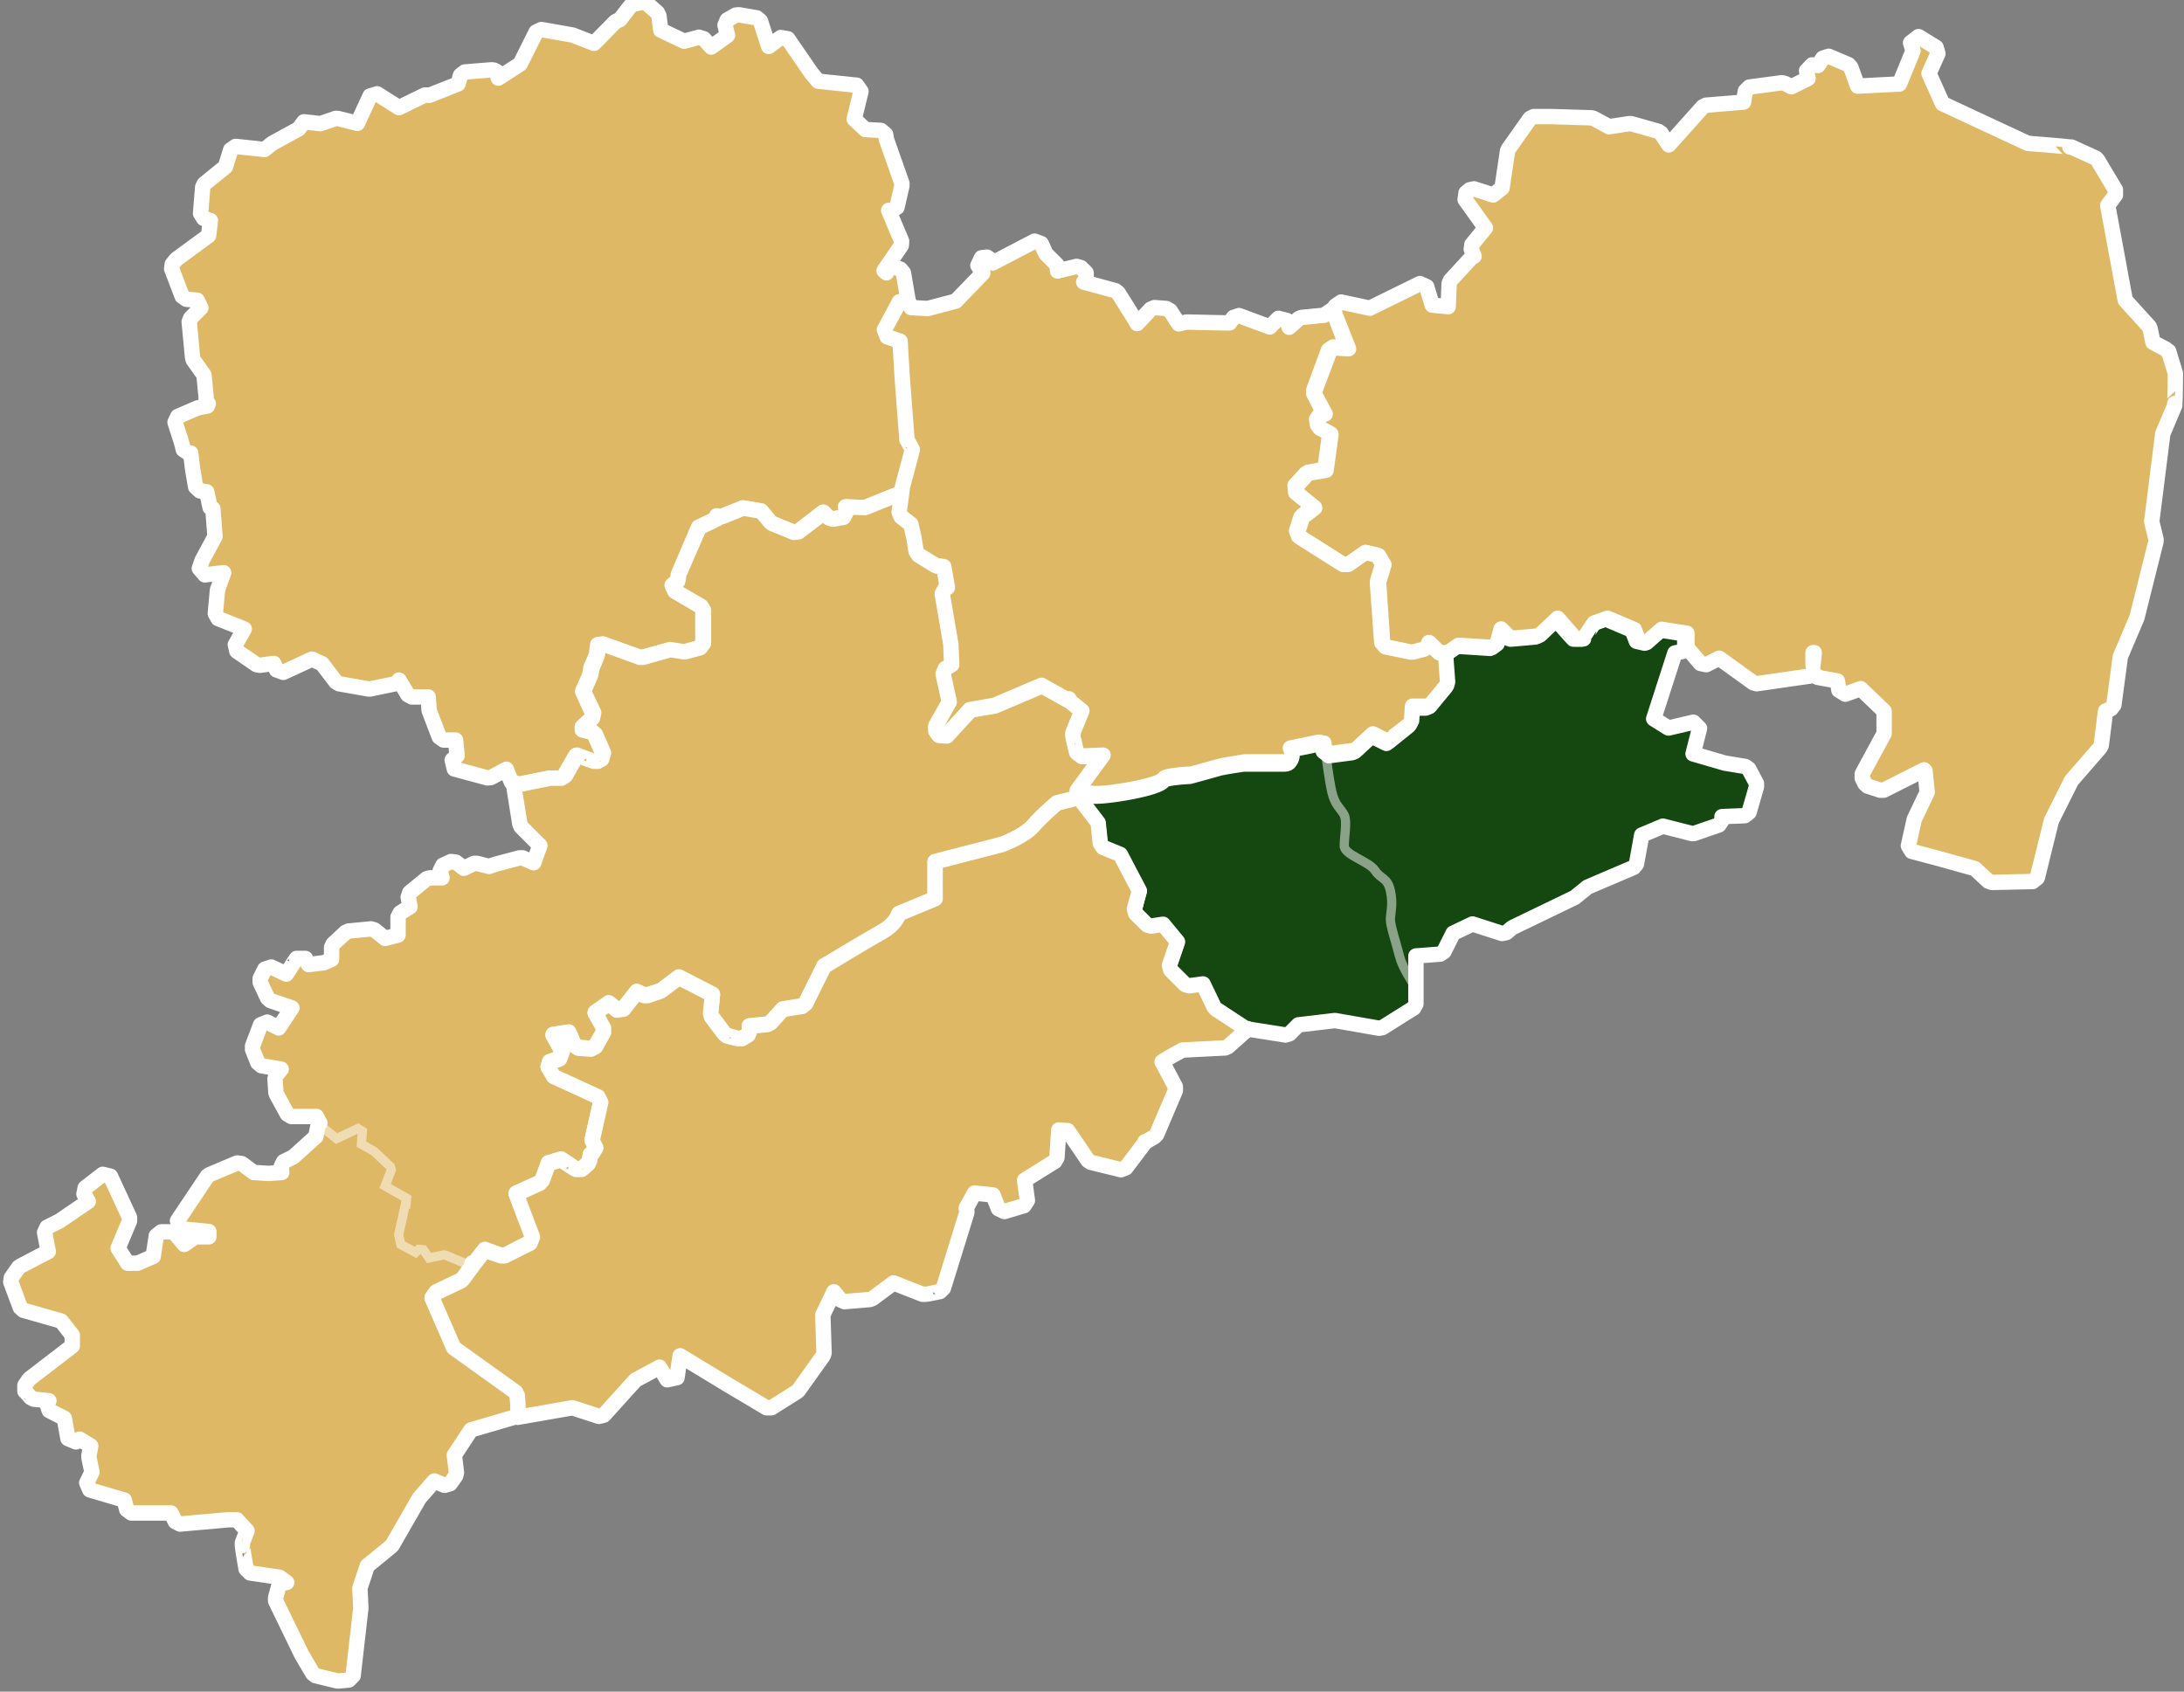
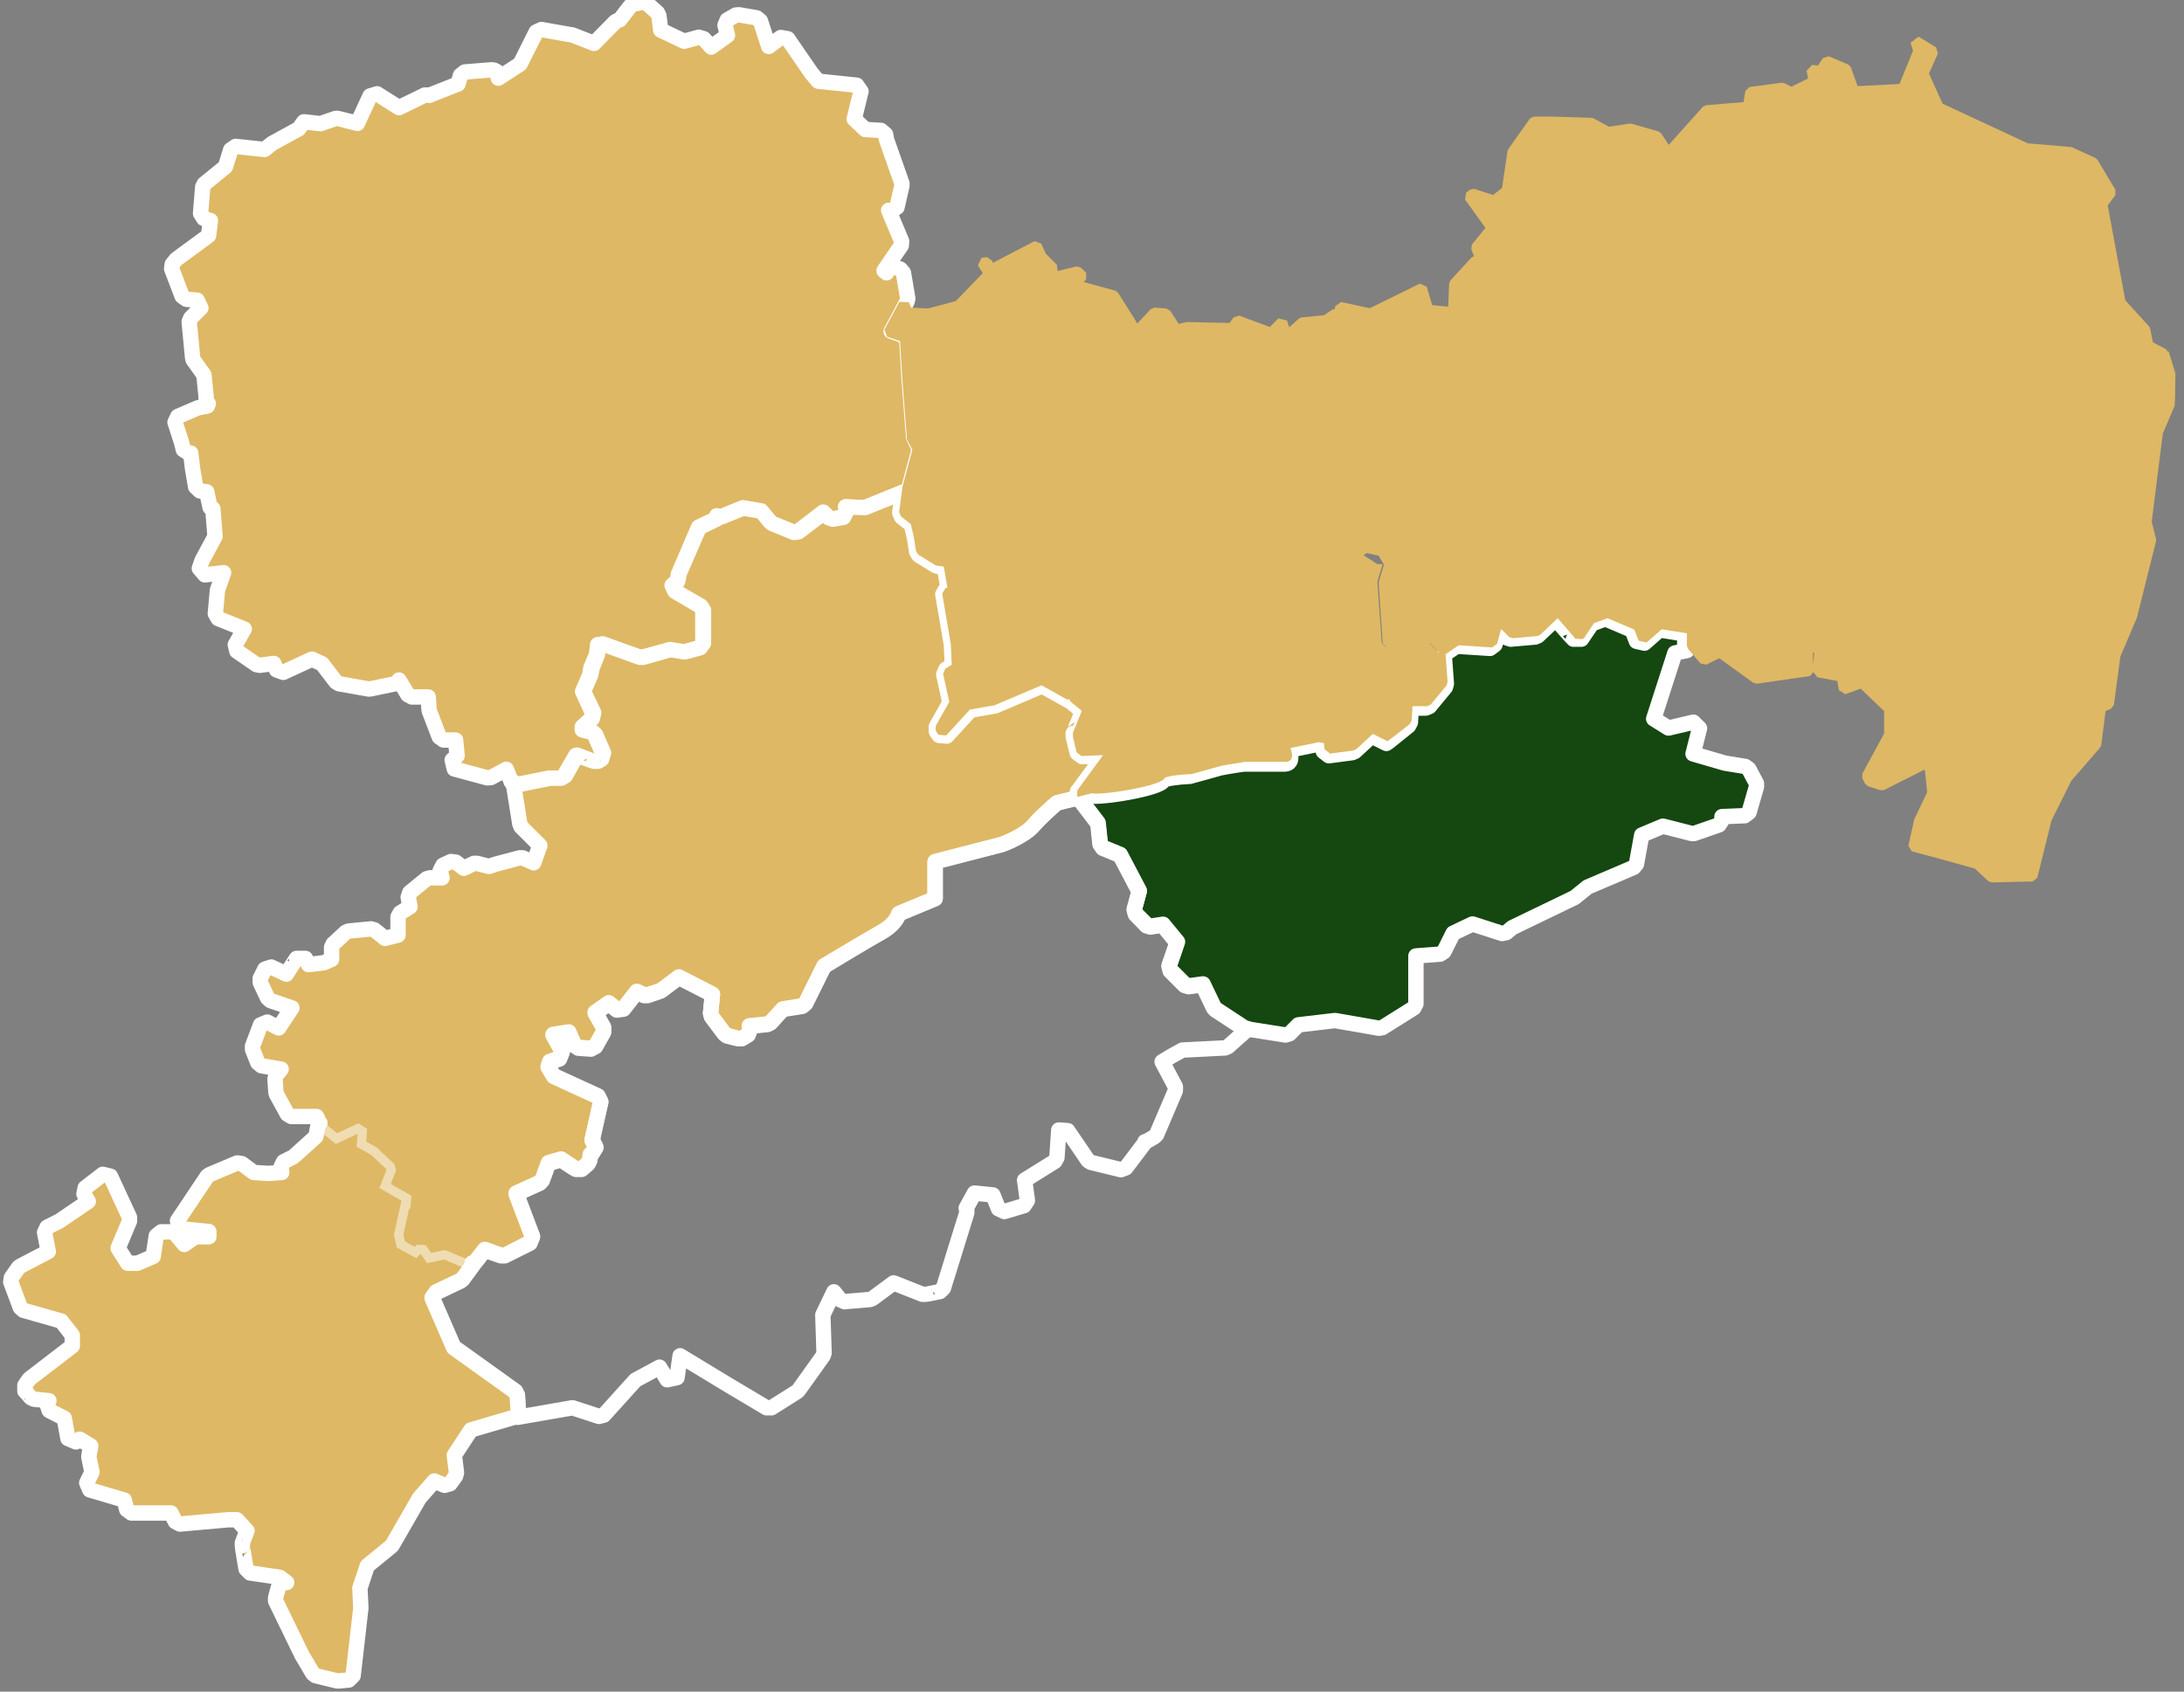
<svg xmlns="http://www.w3.org/2000/svg" id="Ebene_1" version="1.1" viewBox="0 0 710 550">
  <rect x="0" y="0" width="710" height="550" fill="#808080" stroke="none" />
  <defs>
    <style>
      .st0 {
        clip-path: url(#clippath-4);
      }

      .st1, .st2, .st3, .st4 {
        fill: none;
      }

      .st5 {
        fill: #deb864;
      }

      .st2, .st3 {
        stroke-width: 3px;
      }

      .st2, .st3, .st4 {
        stroke: #fff;
      }

      .st2, .st4 {
        stroke-linecap: round;
        stroke-linejoin: round;
      }

      .st6 {
        clip-path: url(#clippath-1);
      }

      .st7 {
        clip-path: url(#clippath-5);
      }

      .st8 {
        clip-path: url(#clippath-3);
      }

      .st3 {
        stroke-miterlimit: 10;
      }

      .st4 {
        stroke-width: 5px;
      }

      .st9 {
        clip-path: url(#clippath-2);
      }

      .st10 {
        clip-path: url(#clippath);
      }

      .st11 {
        opacity: .5;
      }

      .st12 {
        fill: #154711;
      }
    </style>
    <clipPath id="clippath">
      <rect class="st1" width="710" height="550" />
    </clipPath>
    <clipPath id="clippath-1">
      <rect class="st1" width="710" height="550" />
    </clipPath>
    <clipPath id="clippath-2">
      <rect class="st1" width="710" height="550" />
    </clipPath>
    <clipPath id="clippath-3">
      <rect class="st1" width="710" height="550" />
    </clipPath>
    <clipPath id="clippath-4">
      <rect class="st1" x="103.2" y="364.1" width="51.6" height="49.9" />
    </clipPath>
    <clipPath id="clippath-5">
      <rect class="st1" x="428.3" y="241.3" width="34.6" height="82.5" />
    </clipPath>
  </defs>
  <g class="st10">
    <g class="st6">
      <path class="st12" d="M350.5,259.4l6.4,8.4.7,6.7.9,1.3,5.6,2.3,6.2,11.8-1.6,5.9.4,1.5,3.6,3.7,1.3.4,3.9-.6,4.7,5.7-2.6,7.6.4,1.6,4.7,4.7,1.3.4,4.5-.6,3.6,7.5.5.6,9.3,6.1.8.3h1.4s11.4,1.8,11.4,1.8l1.3-.4,2.9-2.9,11.9-1.4,14.3,2.5,1.1-.2,10.2-6.4.7-1.3v-15.6l7.9-.6,1.2-.8,3-6,6.3-3,9.6,3.1,1.4-.3,1.9-1.6,20.3-9.8,4.2-3.4,15-6.4.9-1.1,1.7-9.4,6.9-2.9,9.4,2.4h.7s8.1-2.8,8.1-2.8l1-1.5v-1.2l7.4-.3,1.4-1.1,2.4-8.3v-1.1c0,0-2.5-4.7-2.5-4.7l-1.1-.8-6.7-1.1-10.3-3,2.1-8.3-2-2-8.1,1.9-4.8-3,6.9-21.4,3.9-.8-.3-.3-.4-1v-4.1l-8.2-1.3-4.9,4.3-2.6-.6-1.4-3.6-8.7-3.7-4.4,1.6-3.4,5h-2.6c0,.1-5.8-6.5-5.8-6.5l-5.7,5.4-.9.4-8,.7-1.2-.4-2.6-2.6-1.3,4.8-1.6,1.2-10.9-.7-4.1,2.8h.1c0,0,.7,9.4.7,9.4l-.3,1.1-5.2,6.3-1.2.5h-4.7l-.3,4.7-.6,1.1-6.6,5.3h0c0-.1-.6.4-.6.4l-4.8-2.4-5.4,5-.9.4-7.6,1-1.8-1.4-.2-2-1.7-.3-9.2,1.9c.4,1.2.8,2.8.2,3.7-.3.5-.9.8-1.6.8h-13.4c-3.6.5-7.6,1.2-8.1,1.4-.9.3-9.1,2.5-9.4,2.6h-.2c-3.9.2-7.6.7-8.4,1.3-.5,2.6-20.9,5.9-23.7,5l-4.5,1.1ZM350.3,257.3h0v1.8s0,0,0,0v-1.8Z" />
      <path class="st4" d="M350.5,259.4l6.4,8.4.7,6.7.9,1.3,5.6,2.3,6.2,11.8-1.6,5.9.4,1.5,3.6,3.7,1.3.4,3.9-.6,4.7,5.7-2.6,7.6.4,1.6,4.7,4.7,1.3.4,4.5-.6,3.6,7.5.5.6,9.3,6.1.8.3h1.4s11.4,1.8,11.4,1.8l1.3-.4,2.9-2.9,11.9-1.4,14.3,2.5,1.1-.2,10.2-6.4.7-1.3v-15.6l7.9-.6,1.2-.8,3-6,6.3-3,9.6,3.1,1.4-.3,1.9-1.6,20.3-9.8,4.2-3.4,15-6.4.9-1.1,1.7-9.4,6.9-2.9,9.4,2.4h.7s8.1-2.8,8.1-2.8l1-1.5v-1.2l7.4-.3,1.4-1.1,2.4-8.3v-1.1c0,0-2.5-4.7-2.5-4.7l-1.1-.8-6.7-1.1-10.3-3,2.1-8.3-2-2-8.1,1.9-4.8-3,6.9-21.4,3.9-.8-.3-.3-.4-1v-4.1l-8.2-1.3-4.9,4.3-2.6-.6-1.4-3.6-8.7-3.7-4.4,1.6-3.4,5h-2.6c0,.1-5.8-6.5-5.8-6.5l-5.7,5.4-.9.4-8,.7-1.2-.4-2.6-2.6-1.3,4.8-1.6,1.2-10.9-.7-4.1,2.8h.1c0,0,.7,9.4.7,9.4l-.3,1.1-5.2,6.3-1.2.5h-4.7l-.3,4.7-.6,1.1-6.6,5.3h0c0-.1-.6.4-.6.4l-4.8-2.4-5.4,5-.9.4-7.6,1-1.8-1.4-.2-2-1.7-.3-9.2,1.9c.4,1.2.8,2.8.2,3.7-.3.5-.9.8-1.6.8h-13.4c-3.6.5-7.6,1.2-8.1,1.4-.9.3-9.1,2.5-9.4,2.6h-.2c-3.9.2-7.6.7-8.4,1.3-.5,2.6-20.9,5.9-23.7,5l-4.5,1.1ZM350.3,257.3h0v1.8s0,0,0,0v-1.8Z" />
    </g>
    <polygon class="st5" points="205.8 1.4 204.9 2 201.5 6.4 200.3 6.9 199.9 7.2 193.1 14.1 186.2 11.4 176 9.6 174.3 10.4 169.1 20.8 162 25.4 161.4 23.2 160.6 22.8 159.8 22.7 151.1 23.4 149.7 24.5 148.9 27.3 139.5 31 139.4 30.9 138.1 30.9 129.7 35 122.6 30.5 120.3 31.2 116.2 40.1 109.8 38.5 109.1 38.5 104.2 40.2 98.8 39.6 97.1 41.9 97.1 41.9 88.5 46.6 86 48.6 76.6 47.6 75 48.7 73.4 54.2 66.4 59.8 65.9 60.8 65.2 69.4 66.2 71 68.4 71.7 67.8 76.6 57.3 84.3 56 85.9 55.8 87.4 59.2 96.3 60.6 97.3 64.1 97.6 65.3 100.1 62 103.4 61.5 104.6 62.6 116.2 62.8 117 66.3 121.9 67 128.9 67 130.8 67.7 131.2 67.4 132 64.3 132.6 57.8 135.4 56.9 137.3 59 143.8 59.6 146.2 61.4 147.4 62 147.3 62.6 152.4 63.6 158.3 65 159.6 67.2 159.9 68.3 165 69.2 165.4 69.9 174.4 65.7 182.2 64.8 184.8 66.6 186.9 72.7 186.2 70.7 191.8 70 199.5 70.9 201.1 79.4 204.5 76.5 209.6 77 211.7 83.4 216.1 84.5 216.3 89 215.7 89.9 217.8 92.1 218.6 101.4 214.3 104.7 215.8 109.2 221.7 110.2 222.3 119.8 224 120.3 224 128.5 222.3 129.5 221.5 129.7 221.1 132.6 225.9 133.9 226.6 139.2 226.6 139.5 231 142.8 239.6 144.2 240.6 148.1 240.6 148.6 245.7 147 247.1 147.7 250 158.4 252.9 159.6 252.8 164.6 250.1 166.2 254.2 168 255.1 178.4 253 182.1 253 183.4 252.2 187.2 245.6 192.7 247.7 194.1 247.6 195.3 246.9 195.9 244.9 193.3 238.9 192.3 238.1 189.3 237.3 189.3 236.3 192.3 233.6 192.6 231.8 189.4 224.8 191.7 219.5 192.2 217.1 193.9 212.9 194.3 209.7 195.8 209.4 207.7 213.6 208.8 213.7 217.6 211.3 222 212 222.6 211.9 227.3 210.6 228.5 209.1 228.5 198.4 227.7 197.1 219.4 192.2 218.5 190.3 220.1 188.9 220.6 187.2 220.5 186.8 227.1 171.4 233 168.6 233 167.7 233.5 167.9 234.6 167.9 241.5 165.1 247.4 166.1 250.3 169.6 250.8 170.1 257.9 173 259.4 172.8 267.6 166.5 269.4 168.3 270.7 168.7 274.1 168.1 275.3 165.9 274.9 164.8 280.8 165.1 281.3 165 294.6 159.6 295.5 158.6 298.7 146.5 298.6 145.5 297 142.1 295.5 122.6 294.8 110.5 293.7 109.1 289.7 107.7 294.9 98 295.1 97 293.7 88.7 292.7 87.5 290.3 86.7 288.2 88 288.2 88.7 287.4 88 293 79.8 293.1 78.4 288.9 68.4 289.7 68.6 291.6 67.4 293.2 60.4 293.2 59.6 288.2 45.4 287.9 43.7 286.4 42.4 281.3 42.1 277.7 38.7 279.9 29.7 278.5 27.7 266 26.4 263.8 23.8 256.1 12.6 253.8 12.2 249.9 15.1 247.2 6.8 246 5.8 240.2 4.8 239.2 4.9 236.4 6.5 235.7 8.2 236.5 11.5 231.2 15.3 228.8 12.6 227.2 12.1 222.4 13.4 214.8 9.8 214.2 5.1 213.7 4.1 210.3 1.1 209 .7 205.8 1.4" />
    <g class="st9">
      <polygon class="st4" points="298.6 145.5 297 142.1 295.5 122.6 294.8 110.5 293.7 109.1 289.7 107.7 294.9 98 295.1 97 293.7 88.7 292.7 87.5 290.3 86.7 288.2 88 288.2 88.7 287.4 88 293 79.8 293.1 78.4 288.9 68.4 289.7 68.6 291.6 67.4 293.2 60.4 293.2 59.6 288.2 45.4 287.9 43.7 286.4 42.4 281.3 42.1 277.7 38.7 279.9 29.7 278.5 27.7 266 26.4 263.8 23.8 256.1 12.6 253.8 12.2 249.9 15.1 247.2 6.8 246 5.8 240.2 4.8 239.2 4.9 236.4 6.5 235.7 8.2 236.5 11.5 231.2 15.3 228.8 12.6 227.2 12.1 222.4 13.4 214.8 9.8 214.2 5.1 213.7 4.1 210.3 1.1 209 .7 205.8 1.4 204.9 2 201.5 6.4 200.3 6.9 199.9 7.2 193.1 14.1 186.2 11.4 176 9.6 174.3 10.4 169.1 20.8 162 25.4 161.4 23.2 160.6 22.8 159.8 22.7 151.1 23.4 149.7 24.5 148.9 27.3 139.5 31 139.4 30.9 138.1 30.9 129.7 35 122.6 30.5 120.3 31.2 116.2 40.1 109.8 38.5 109.1 38.5 104.2 40.2 98.8 39.6 97.1 41.9 97.1 41.9 88.5 46.6 86 48.6 76.6 47.6 75 48.7 73.3 54.2 66.4 59.8 65.9 60.8 65.2 69.4 66.2 71 68.4 71.7 67.8 76.6 57.3 84.3 56 85.9 55.8 87.4 59.2 96.3 60.6 97.3 64.1 97.6 65.3 100.1 62 103.4 61.5 104.6 62.6 116.2 62.8 117 66.3 121.9 67 128.9 67 130.8 67.7 131.2 67.4 132 64.3 132.6 57.8 135.4 56.9 137.3 59 143.8 59.6 146.2 61.4 147.4 62 147.3 62.6 152.4 63.6 158.3 65 159.6 67.2 159.9 68.3 165 69.2 165.4 69.9 174.4 65.7 182.2 64.8 184.8 66.6 186.9 72.7 186.2 70.7 191.8 70 199.5 70.9 201.1 79.4 204.5 76.5 209.6 77 211.7 83.4 216.1 84.5 216.3 89 215.7 89.9 217.8 92.1 218.6 101.4 214.3 104.7 215.8 109.2 221.7 110.2 222.3 119.8 224 120.3 224 128.5 222.3 129.5 221.5 129.7 221.1 132.6 225.9 133.9 226.6 139.2 226.6 139.5 231 142.8 239.6 144.2 240.6 148.1 240.6 148.6 245.7 147 247.1 147.7 250 158.4 252.9 159.6 252.8 164.6 250.1 166.2 254.2 168 255.1 178.4 253 182.1 253 183.4 252.2 187.2 245.6 192.7 247.7 194.1 247.6 195.3 246.9 195.9 244.9 193.3 238.9 192.3 238.1 189.3 237.3 189.3 236.3 192.3 233.6 192.6 231.8 189.4 224.8 191.7 219.5 192.1 217.1 193.9 212.9 194.3 209.6 195.8 209.4 207.7 213.6 208.8 213.7 217.6 211.3 222 212 222.6 211.9 227.3 210.6 228.5 209.1 228.5 198.4 227.7 197.1 219.4 192.2 218.5 190.3 220.1 188.9 220.6 187.2 220.5 186.8 227.1 171.4 233 168.6 233 167.7 233.5 167.9 234.6 167.9 241.5 165.1 247.4 166.1 250.3 169.6 250.8 170.1 257.9 173 259.4 172.8 267.6 166.5 269.4 168.3 270.7 168.7 274.1 168.1 275.3 165.9 274.9 164.8 280.8 165.1 281.3 165 294.6 159.6 295.5 158.6 298.7 146.5 298.6 145.5" />
    </g>
    <path class="st5" d="M589.4,216.1v-3.9s.4,0,.4,0l-.4,4ZM704.8,114.4l-.7-.9-4.2-2.2-.9-4.4-.3-.7-7.8-8.6-5.7-30.8,2.5-3.4v-1.7c0,0-5.8-9.7-5.8-9.7l-.6-.6-7.9-3.6h-.5c0-.1-13.7-1.2-13.7-1.2l-27.7-12.9-4.4-9.8,2.9-6.5-.6-2-5.7-3.5-2.6,2,.8,2.6-4.4,10.8-13.6.7-2.2-6.1-.8-.9-6.4-2.7-1.9.6-1.6,2.4-1.9-.2-1.8,1.9.5,2.5-5.4,2.7-2.2-1.1-1-.2-10.5,1.4-1.3,1.3-.6,3.6-12.2,1-1,.5-11.1,12.4-2.5-3.8-.9-.6-8.8-2.5h-.7c0,0-6.5,1-6.5,1l-5-2.7-.7-.2-13.2-.4h-5.6l-1.2.6-7,9.9-.3.6-1.8,12.1-2.9,2.3-6.2-2-1.4.3-1.2,1-.3,2.2,6.6,9.2-4.4,5.4-.2,1.5.9,2.3-.8.4-6.9,7.5-.4,1-.3,7.5-5.2-.5-1.8-6-2.2-1-16.3,8-9.3-2-1.9,1.3-.3,1.5v.7c0,0,4.6,11.7,4.6,11.7l-4.6-.3-1.5,1-4.9,13v1.2c0,0,3.4,6.3,3.4,6.3l-1.2.3-1.2,1.7.3,1.8.8,1.1,3.2,1.7-1.6,11.7-5.3.9-.9.5-3.5,3.8.2,2.3,5.8,4.7-3.5,2.7-.6.7-1.4,4.4.7,1.8,14.4,9.1h1.7s5.6-4,5.6-4l3.9.9,1.7,2.9-1.7,5.6v.6c0,0,1.3,19.3,1.3,19.3l1.2,1.4,8.3,1.7h.6s3.8-1,3.8-1l1-.9.4-1.2,3.3,3.3,2,.2,4.1-2.8,10.9.7,1.6-1.2,1.3-4.8,2.6,2.6,1.2.4,8-.7.9-.4,5.7-5.4,5.8,6.7h2.6c0-.1,3.4-5.1,3.4-5.1l4.4-1.6,8.7,3.7,1.4,3.6,2.6.6,4.9-4.3,8.2,1.3v4.1l.4,1,4,4.7,1.9.4,4.2-2.1,11.1,8,1.1.3,17.3-2.5,1.1-1.3h0s1.3,1.7,1.3,1.7l6.5,1.2.5,3,2.1,1.3,5-1.8,7.6,7.3v7.3l-7.1,13.1v1.4s.9,1.8.9,1.8l.9.8,4,1.3h1.2c0,0,13.1-6.6,13.1-6.6l.3.3.7,7-4.2,8.8-1.9,8.6,1.1,1.8,9,2.4,11.5,3.2,4.4,4.1,1.1.4,13.3-.3,1.5-1.2,4.6-18.6,6.5-13,9.3-10.7.4-.8,1.4-11.1,1.8-.8.9-1.2,2.1-15.7,5.4-12.7,6.2-24.8v-.7s-1.4-5.7-1.4-5.7l3.6-28.6,3.9-9.2v-.6c.1,0,.2-9.8.2-9.8l-2.2-7.2Z" />
    <g class="st8">
-       <path class="st4" d="M589.4,216.1v-3.9s.4,0,.4,0l-.4,4ZM704.8,114.4l-.7-.9-4.2-2.2-.9-4.4-.3-.7-7.8-8.6-5.7-30.8,2.5-3.4v-1.7c0,0-5.8-9.7-5.8-9.7l-.6-.6-7.9-3.6h-.5c0-.1-13.7-1.2-13.7-1.2l-27.7-12.9-4.4-9.8,2.9-6.5-.6-2-5.7-3.5-2.6,2,.8,2.6-4.4,10.8-13.6.7-2.2-6.1-.8-.9-6.4-2.7-1.9.6-1.6,2.4-1.9-.2-1.8,1.9.5,2.5-5.4,2.7-2.2-1.1-1-.2-10.5,1.4-1.3,1.3-.6,3.6-12.2,1-1,.5-11.1,12.4-2.5-3.8-.9-.6-8.8-2.5h-.7c0,0-6.5,1-6.5,1l-5-2.7-.7-.2-13.2-.4h-5.6l-1.2.6-7,9.9-.3.6-1.8,12.1-2.9,2.3-6.2-2-1.4.3-1.2,1-.3,2.2,6.6,9.2-4.4,5.4-.2,1.5.9,2.3-.8.4-6.9,7.5-.4,1-.3,7.5-5.2-.5-1.8-6-2.2-1-16.3,8-9.3-2-1.9,1.3-.3,1.5v.7c0,0,4.6,11.7,4.6,11.7l-4.6-.3-1.5,1-4.9,13v1.2c0,0,3.4,6.3,3.4,6.3l-1.2.3-1.2,1.7.3,1.8.8,1.1,3.2,1.7-1.6,11.7-5.3.9-.9.5-3.5,3.8.2,2.3,5.8,4.7-3.5,2.7-.6.7-1.4,4.4.7,1.8,14.4,9.1h1.7s5.6-4,5.6-4l3.9.9,1.7,2.9-1.7,5.6v.6c0,0,1.3,19.3,1.3,19.3l1.2,1.4,8.3,1.7h.6s3.8-1,3.8-1l1-.9.4-1.2,3.3,3.3,2,.2,4.1-2.8,10.9.7,1.6-1.2,1.3-4.8,2.6,2.6,1.2.4,8-.7.9-.4,5.7-5.4,5.8,6.7h2.6c0-.1,3.4-5.1,3.4-5.1l4.4-1.6,8.7,3.7,1.4,3.6,2.6.6,4.9-4.3,8.2,1.3v4.1l.4,1,4,4.7,1.9.4,4.2-2.1,11.1,8,1.1.3,17.3-2.5,1.1-1.3h0s1.3,1.7,1.3,1.7l6.5,1.2.5,3,2.1,1.3,5-1.8,7.6,7.3v7.3l-7.1,13.1v1.4s.9,1.8.9,1.8l.9.8,4,1.3h1.2c0,0,13.1-6.6,13.1-6.6l.3.3.7,7-4.2,8.8-1.9,8.6,1.1,1.8,9,2.4,11.5,3.2,4.4,4.1,1.1.4,13.3-.3,1.5-1.2,4.6-18.6,6.5-13,9.3-10.7.4-.8,1.4-11.1,1.8-.8.9-1.2,2.1-15.7,5.4-12.7,6.2-24.8v-.7s-1.4-5.7-1.4-5.7l3.6-28.6,3.9-9.2v-.6c.1,0,.2-9.8.2-9.8l-2.2-7.2Z" />
      <path class="st5" d="M293.2,160.2l-11.9,4.8h-.5c0,0-5.9-.2-5.9-.2l.5,1.1-1.2,2.3-3.4.6-1.3-.4-1.7-1.7-8.2,6.2-1.5.2-7.1-2.9-.6-.5-2.9-3.5-5.9-1-6.9,2.8h-1.1s-.5-.2-.5-.2v.9s-5.8,2.8-5.8,2.8l-6.7,15.4v.4c.1,0-.3,1.7-.3,1.7l-1.7,1.4,1,1.9,8.3,4.8.8,1.3v10.7s-1.1,1.5-1.1,1.5l-4.8,1.3h-.5s-4.4-.7-4.4-.7l-8.8,2.5h-1.1c0,0-11.9-4.3-11.9-4.3l-1.5.2-.4,3.3-1.7,4.2-.5,2.4-2.3,5.3,3.3,6.9-.4,1.8-3,2.7v.9l3,.8,1,.9,2.6,6-.6,2-1.2.7h-1.3c0,.1-5.5-2-5.5-2l-3.8,6.7-1.3.8h-3.6l-10.4,2.1-1.3-.7-.3.4,2.1,13.1.4.9,6.1,6.1-2,5.6-3.6-1.6h-1c0,0-7.9,2.1-7.9,2.1l-2,.7-3.9-1h-1c0,0-3.3,1.6-3.3,1.6l-2.6-2-1.6-.2-2.6,1.2-.9,1.8.6,2.3h-4l-1,.3-5.5,4.5-.5,1.5.6,3.1-3.2,2-.7,1.3v5.9s-4.2,1.1-4.2,1.1l-3.5-2.8-1.1-.3-7.3.7-.9.4-4.1,3.8-.5,1.1v3.9l-2.5,1.1-5,.6-1-2h-2.9c0-.1-3.3,5.1-3.3,5.1l-4.9-2.3-2.1.7-1.5,3v1.3s2.4,5.1,2.4,5.1l.9.8,7,2.4-4.3,6.5-3.7-1.9-2.2.9-2.6,6.9v1.1s1.7,4.3,1.7,4.3l1.2,1,6.4,1.1-1.7,2.1-.3,1.1.3,4.4.2.6,3.5,6.4,1.3.8h8.2l.8,1.7.3.4-.5.2-.8,4.2-7.3,6.6-3.2,1.6-.8,1.6.2,1.9-4.3.3-4.8-.3-3.9-2.9-1.5-.2-9,3.8-.7.5-9.7,14.5,1.2,2.6,9,.9v1.7h-3.8s-.9.2-.9.2l-3.3,2.3-2.9-3.5-1.2-.6h-3.4l-1.6,1.3-1,6.7-5.1,2.2h-3.2l-3.1-4.9,3.7-8.8v-1.2s-6.2-13.4-6.2-13.4l-2.5-.6-5.7,4.4-.4,2,1.4,2.4-9.4,6.4-4,2-.8,1.7,1.2,6.2-9,4.7-.6.4-2.4,3.4-.2,1.4,3.1,8.3,1,.9,12.3,3.5,3.6,4.6v3.5l-13.8,10.6-.3.3-1.3,1.9v1.9c.1,0,1.9,2.1,1.9,2.1l1,.5,4.9.5-.6,1.1.7,2.1,4.9,2.5,1.2,6.6,2.6,1.1,1.2-.9,3.6,2.2-.6,3.2v.5s1,4.8,1,4.8l-1.7,3.5,1,2.3,11.2,3.3.8,3.1,1.5,1.1h12.9l1.4,2.8,1.5.8,15.7-1.4h2.8l3.3,3.6-1.5,3.9v.9c-.1,0,1.2,7.6,1.2,7.6l1.3,1.3,9.6,1.4,2.3,1.7-1.4.2-1.2,1.1-1,3.6v1.1c0,0,8.5,17.5,8.5,17.5l3.6,6.1.9.7,7,1.7h.6c0,0,3.2-.3,3.2-.3l1.4-1.4,2.5-21.9v-.3s-.3-6.3-.3-6.3l2.4-7.2,7.7-6.3.4-.4,8.8-15.3,4.9-5.6,3.3,1.4,1.8-.5,1.8-2.5.3-1.1-.7-5.7,5.4-8.2,14.3-4.2,1.1-1.6-.3-5.6-.6-1.2-20.1-14.4-7-16.1,1.3-1.8,8-3.8.6-.5,3.3-4.5-.2-.6.8-.2,3.3-4.2,5.3,1.9h1.2c0,0,8.2-4.2,8.2-4.2l.8-2-5.3-14,7.7-3.5.8-.9,2-5.5,4.1-1.2,4.8,3.2h1.9c0-.1,2.1-1.9,2.1-1.9l.5-1,.2-1.8h.3l1.5-2.4-1.2-2.4,2.8-12.4-.9-1.8-14.4-6.6-1.8-3,.5-1.6,3.2-1.1.9-2.3-3-5.4,5.1-.8,1.8,4.1,1.3.9,4.1.3,1.5-.8,2.6-4.6v-1.5s-2.7-4.8-2.7-4.8l4.4-3.1,2.6,2.1,2.2-.3,4.3-5.5h0s2.4,1.1,2.4,1.1h1.1c0,0,4.1-1.3,4.1-1.3l.4-.2,5.7-4.3,10.9,5.6-.6,6.1.3,1.1,4.2,5.6.8.6,3.7,1h1.2c0-.1,2-1.3,2-1.3l.7-1.8-.3-1,5.9-.6,1-.5,4-4.4,6.3-1,1.1-.9,6-12.1c1.6-.9,13.8-8.3,18.5-10.9,4.2-2.3,5.4-4.9,5.8-6.1l11.8-4.9v-12l21.7-5.6c.3-.1,7.4-2.7,10.3-6.2,2.5-2.9,6.7-6.6,7.6-7.3l8-2h0s-1.2.3-1.2.3v-2.1s8.4-11.5,8.4-11.5l-7,.3-1.6-1.2-1.3-5.3v-1.1c.1,0,3-7.1,3-7.1l-3.7-3-.5-.9-.5.3-8.4-4.7-15.3,6.5-8,1.4-7.7,8.4-2.5-.2-.9-1.3v-1.6c0,0,4.4-7.8,4.4-7.8l-2-9.1.7-1.7,2.1-1.3-.3-6.7-2.8-16.4,1-1.7.7-.3-1.2-6.8-2.2-.3-.6-.2-5.5-3.4-.7-1.1-.7-4.5-1-4.3-3.2-2.5-.6-1.4.8-6.4Z" />
      <path class="st4" d="M293.2,160.2l-11.9,4.8h-.5c0,0-5.9-.2-5.9-.2l.5,1.1-1.2,2.3-3.4.6-1.3-.4-1.7-1.7-8.2,6.2-1.5.2-7.1-2.9-.6-.5-2.9-3.5-5.9-1-6.9,2.8h-1.1s-.5-.2-.5-.2v.9s-5.8,2.8-5.8,2.8l-6.7,15.4v.4c.1,0-.3,1.7-.3,1.7l-1.7,1.4,1,1.9,8.3,4.8.8,1.3v10.7s-1.1,1.5-1.1,1.5l-4.8,1.3h-.5s-4.4-.7-4.4-.7l-8.8,2.5h-1.1c0,0-11.9-4.3-11.9-4.3l-1.5.2-.4,3.3-1.7,4.2-.5,2.4-2.3,5.3,3.3,6.9-.4,1.8-3,2.7v.9l3,.8,1,.9,2.6,6-.6,2-1.2.7h-1.3c0,.1-5.5-2-5.5-2l-3.8,6.7-1.3.8h-3.6l-10.4,2.1-1.3-.7-.3.4,2.1,13.1.4.9,6.1,6.1-2,5.6-3.6-1.6h-1c0,0-7.9,2.1-7.9,2.1l-2,.7-3.9-1h-1c0,0-3.3,1.6-3.3,1.6l-2.6-2-1.6-.2-2.6,1.2-.9,1.8.6,2.3h-4l-1,.3-5.5,4.5-.5,1.5.6,3.1-3.2,2-.7,1.3v5.9s-4.2,1.1-4.2,1.1l-3.5-2.8-1.1-.3-7.3.7-.9.4-4.1,3.8-.5,1.1v3.9l-2.5,1.1-5,.6-1-2h-2.9c0-.1-3.3,5.1-3.3,5.1l-4.9-2.3-2.1.7-1.5,3v1.3s2.4,5.1,2.4,5.1l.9.8,7,2.4-4.3,6.5-3.7-1.9-2.2.9-2.6,6.9v1.1s1.7,4.3,1.7,4.3l1.2,1,6.4,1.1-1.7,2.1-.3,1.1.3,4.4.2.6,3.5,6.4,1.3.8h8.2l.8,1.7.3.4-.5.2-.8,4.2-7.3,6.6-3.2,1.6-.8,1.6.2,1.9-4.3.3-4.8-.3-3.9-2.9-1.5-.2-9,3.8-.7.5-9.7,14.5,1.2,2.6,9,.9v1.7h-3.8s-.9.2-.9.2l-3.3,2.3-2.9-3.5-1.2-.6h-3.4l-1.6,1.3-1,6.7-5.1,2.2h-3.2l-3.1-4.9,3.7-8.8v-1.2s-6.2-13.4-6.2-13.4l-2.5-.6-5.7,4.4-.4,2,1.4,2.4-9.4,6.4-4,2-.8,1.7,1.2,6.2-9,4.7-.6.4-2.4,3.4-.2,1.4,3.1,8.3,1,.9,12.3,3.5,3.6,4.6v3.5l-13.8,10.6-.3.3-1.3,1.9v1.9c.1,0,1.9,2.1,1.9,2.1l1,.5,4.9.5-.6,1.1.7,2.1,4.9,2.5,1.2,6.6,2.6,1.1,1.2-.9,3.6,2.2-.6,3.2v.5s1,4.8,1,4.8l-1.7,3.5,1,2.3,11.2,3.3.8,3.1,1.5,1.1h12.9l1.4,2.8,1.5.8,15.7-1.4h2.8l3.3,3.6-1.5,3.9v.9c-.1,0,1.2,7.6,1.2,7.6l1.3,1.3,9.6,1.4,2.3,1.7-1.4.2-1.2,1.1-1,3.6v1.1c0,0,8.5,17.5,8.5,17.5l3.6,6.1.9.7,7,1.7h.6c0,0,3.2-.3,3.2-.3l1.4-1.4,2.5-21.9v-.3s-.3-6.3-.3-6.3l2.4-7.2,7.7-6.3.4-.4,8.8-15.3,4.9-5.6,3.3,1.4,1.8-.5,1.8-2.5.3-1.1-.7-5.7,5.4-8.2,14.3-4.2,1.1-1.6-.3-5.6-.6-1.2-20.1-14.4-7-16.1,1.3-1.8,8-3.8.6-.5,3.3-4.5-.2-.6.8-.2,3.3-4.2,5.3,1.9h1.2c0,0,8.2-4.2,8.2-4.2l.8-2-5.3-14,7.7-3.5.8-.9,2-5.5,4.1-1.2,4.8,3.2h1.9c0-.1,2.1-1.9,2.1-1.9l.5-1,.2-1.8h.3l1.5-2.4-1.2-2.4,2.8-12.4-.9-1.8-14.4-6.6-1.8-3,.5-1.6,3.2-1.1.9-2.3-3-5.4,5.1-.8,1.8,4.1,1.3.9,4.1.3,1.5-.8,2.6-4.6v-1.5s-2.7-4.8-2.7-4.8l4.4-3.1,2.6,2.1,2.2-.3,4.3-5.5h0s2.4,1.1,2.4,1.1h1.1c0,0,4.1-1.3,4.1-1.3l.4-.2,5.7-4.3,10.9,5.6-.6,6.1.3,1.1,4.2,5.6.8.6,3.7,1h1.2c0-.1,2-1.3,2-1.3l.7-1.8-.3-1,5.9-.6,1-.5,4-4.4,6.3-1,1.1-.9,6-12.1c1.6-.9,13.8-8.3,18.5-10.9,4.2-2.3,5.4-4.9,5.8-6.1l11.8-4.9v-12l21.7-5.6c.3-.1,7.4-2.7,10.3-6.2,2.5-2.9,6.7-6.6,7.6-7.3l8-2h0s-1.2.3-1.2.3v-2.1s8.4-11.5,8.4-11.5l-7,.3-1.6-1.2-1.3-5.3v-1.1c.1,0,3-7.1,3-7.1l-3.7-3-.5-.9-.5.3-8.4-4.7-15.3,6.5-8,1.4-7.7,8.4-2.5-.2-.9-1.3v-1.6c0,0,4.4-7.8,4.4-7.8l-2-9.1.7-1.7,2.1-1.3-.3-6.7-2.8-16.4,1-1.7.7-.3-1.2-6.8-2.2-.3-.6-.2-5.5-3.4-.7-1.1-.7-4.5-1-4.3-3.2-2.5-.6-1.4.8-6.4Z" />
-       <path class="st5" d="M350.5,259.4l-6.9,1.7c-.9.8-5.2,4.5-7.6,7.3-3,3.5-10,6.1-10.3,6.2l-21.7,5.6v12l-11.8,4.9c-.4,1.2-1.6,3.8-5.8,6.1-4.7,2.6-16.9,10-18.5,11l-6,12.1-1.1.9-6.3,1-4,4.4-1,.5-5.9.6.3,1-.7,1.8-2,1.2h-1.2c0,.1-3.7-.9-3.7-.9l-.8-.6-4.2-5.6-.3-1.1.6-6.1-10.9-5.6-5.7,4.3-.4.2-4.1,1.4h-1.1c0,0-2.4-1.1-2.4-1.1h0s-4.3,5.5-4.3,5.5l-2.2.3-2.6-2.1-4.4,3.1,2.7,4.8v1.5s-2.6,4.6-2.6,4.6l-1.5.8-4.1-.3-1.3-.9-1.8-4.1-5.1.8,3,5.4-.9,2.3-3.2,1.1-.5,1.6,1.8,3,14.4,6.6.9,1.8-2.8,12.4,1.2,2.4-1.5,2.4h-.3l-.2,1.8-.5,1-2.1,1.8h-1.9c0,.1-4.8-3.1-4.8-3.1l-4.1,1.2-2,5.5-.8.9-7.7,3.5,5.3,14-.8,2-8.2,4.1h-1.2c0,0-5.3-1.8-5.3-1.8l-3.3,4.2-.8.2.2.6-3.3,4.5-.6.5-8,3.8-1.3,1.8,7,16.1,20.1,14.4.6,1.2.3,5.6-.7,1,.5.4,17.8-3.1,8.6,2.8,1.6-.4,10.3-11.4,7.8-4.2,2.5,4.1,3.2-.7,1-7.1,15.5,9.4,12.6,7.5h1.6s8.4-5.3,8.4-5.3l.4-.4,8-11.2.3-.9-.4-12.4,3.6-7.5,2.1,2.6,1.3.6,8.3-.7.8-.3,6.9-5.1,9.4,3.7h1c0,.1,4.7-.9,4.7-.9l1.1-1.1,7.6-24.5v-.8s-.2-.7-.2-.7l2.7-4.9,6,.6,1.8,4.5,1.9.9,6.4-1.9,1.1-1.7-.9-6.6,9.8-6.1.7-1.2.6-9,2.9.2,6.6,9.7.9.6,9.8,2.4,1.6-.6,6.2-8.2v-.3s.3,0,.3,0l2.8-1.6.7-.7,6.1-14.3v-1.3c0,0-4.3-8.1-4.3-8.1l2.8-1.7,3.8-2.1,13.9-.7.9-.4,6.3-5.6v-.3s-.2,0-.2,0l-.8-.3-9.3-6.1-.5-.6-3.6-7.5-4.5.6-1.3-.4-4.7-4.7-.4-1.6,2.6-7.6-4.7-5.7-3.9.6-1.3-.4-3.7-3.7-.4-1.5,1.6-5.9-6.2-11.8-5.6-2.3-.9-1.3-.7-6.7-6.4-8.4ZM352.1,258.1l.7-1.4-2.5.6v1.8s0,.3,0,.3h.2s2.2-.6,2.2-.6l-.5-.7Z" />
      <path class="st4" d="M350.5,259.4l-6.9,1.7c-.9.8-5.2,4.5-7.6,7.3-3,3.5-10,6.1-10.3,6.2l-21.7,5.6v12l-11.8,4.9c-.4,1.2-1.6,3.8-5.8,6.1-4.7,2.6-16.9,10-18.5,11l-6,12.1-1.1.9-6.3,1-4,4.4-1,.5-5.9.6.3,1-.7,1.8-2,1.2h-1.2c0,.1-3.7-.9-3.7-.9l-.8-.6-4.2-5.6-.3-1.1.6-6.1-10.9-5.6-5.7,4.3-.4.2-4.1,1.4h-1.1c0,0-2.4-1.1-2.4-1.1h0s-4.3,5.5-4.3,5.5l-2.2.3-2.6-2.1-4.4,3.1,2.7,4.8v1.5s-2.6,4.6-2.6,4.6l-1.5.8-4.1-.3-1.3-.9-1.8-4.1-5.1.8,3,5.4-.9,2.3-3.2,1.1-.5,1.6,1.8,3,14.4,6.6.9,1.8-2.8,12.4,1.2,2.4-1.5,2.4h-.3l-.2,1.8-.5,1-2.1,1.8h-1.9c0,.1-4.8-3.1-4.8-3.1l-4.1,1.2-2,5.5-.8.9-7.7,3.5,5.3,14-.8,2-8.2,4.1h-1.2c0,0-5.3-1.8-5.3-1.8l-3.3,4.2-.8.2.2.6-3.3,4.5-.6.5-8,3.8-1.3,1.8,7,16.1,20.1,14.4.6,1.2.3,5.6-.7,1,.5.4,17.8-3.1,8.6,2.8,1.6-.4,10.3-11.4,7.8-4.2,2.5,4.1,3.2-.7,1-7.1,15.5,9.4,12.6,7.5h1.6s8.4-5.3,8.4-5.3l.4-.4,8-11.2.3-.9-.4-12.4,3.6-7.5,2.1,2.6,1.3.6,8.3-.7.8-.3,6.9-5.1,9.4,3.7h1c0,.1,4.7-.9,4.7-.9l1.1-1.1,7.6-24.5v-.8s-.2-.7-.2-.7l2.7-4.9,6,.6,1.8,4.5,1.9.9,6.4-1.9,1.1-1.7-.9-6.6,9.8-6.1.7-1.2.6-9,2.9.2,6.6,9.7.9.6,9.8,2.4,1.6-.6,6.2-8.2v-.3s.3,0,.3,0l2.8-1.6.7-.7,6.1-14.3v-1.3c0,0-4.3-8.1-4.3-8.1l2.8-1.7,3.8-2.1,13.9-.7.9-.4,6.3-5.6v-.3s-.2,0-.2,0l-.8-.3-9.3-6.1-.5-.6-3.6-7.5-4.5.6-1.3-.4-4.7-4.7-.4-1.6,2.6-7.6-4.7-5.7-3.9.6-1.3-.4-3.7-3.7-.4-1.5,1.6-5.9-6.2-11.8-5.6-2.3-.9-1.3-.7-6.7-6.4-8.4ZM352.1,258.1l.7-1.4-2.5.6v1.8s0,.3,0,.3h.2s2.2-.6,2.2-.6l-.5-.7Z" />
-       <path class="st5" d="M433.4,100.6h-.2c0,0-2.8,1.9-2.8,1.9l-7.3.7-.9.4-3.1,2.8-.7-2.2-2.8-.7-2.8,2.8-10-3.7-1.8.6-1.3,1.8-14-.3h0s-2.5.6-2.5.6l-2.8-4.3-1.2-.7-3.9-.3-1.2.5-4.4,4.7-.8-1.4-5.4-8.6-.9-.7-10.3-2.8.8-.9v-2.1c0,0-1.7-1.7-1.7-1.7l-1.4-.4-6.2,1.5-.2-2-3.6-3.6-1.5-3.3-2.2-.8-13.6,7.1v-.6c0,0-1.8-1.3-1.8-1.3l-1.8.2-1.2,2.5,1.6,2.5-8.8,9.1-9.1,2.4-5.4-.3-.7-1.7-3.1-.2-4.9,9.1.9,2.3,4.2,1.4.7,11.8,1.5,19.6v.6c.1,0,1.8,3.3,1.8,3.3l-3.2,12-1.1,8.3.6,1.4,3.2,2.5,1,4.3.7,4.5.7,1.1,5.5,3.4.6.2,2.2.3,1.2,6.8-.7.3-1,1.7,2.8,16.4.3,6.7-2.1,1.3-.7,1.7,2,9.1-4.4,7.8v1.6c0,0,.9,1.3.9,1.3l2.5.2,7.7-8.4,8-1.4,15.3-6.5,8.4,4.7.5-.3.5.9,3.7,3-2.9,7.1v1.1c-.1,0,1.2,5.3,1.2,5.3l1.6,1.2,7-.3-8.4,11.5v2.1s4.7-1.2,4.7-1.2c2.8.8,23.2-2.4,23.7-5,.8-.5,4.5-1.1,8.4-1.2h.2c.3-.1,8.5-2.3,9.4-2.6.5-.2,4.5-.8,8.1-1.4h13.4c.7,0,1.2-.3,1.6-.8.6-1,.3-2.5-.2-3.7l9.2-1.9,1.7.3.2,2,1.8,1.4,7.6-1,.9-.4,5.4-5,4.8,2.4.6-.5h0c0,.1,6.6-5.1,6.6-5.1l.6-1.1.3-4.7h4.7l1.2-.5,5.2-6.3.3-1.1-.7-9.5h-.1c0,0-2,0-2,0l-3.3-3.3-.4,1.2-1,.9-3.8,1h-.6s-8.3-1.7-8.3-1.7l-1.2-1.4-1.4-19.3v-.6c0,0,1.7-5.6,1.7-5.6l-1.7-2.9-3.9-.9-5.6,3.9h-1.7s-14.4-9.1-14.4-9.1l-.7-1.8,1.4-4.4.6-.7,3.5-2.7-5.8-4.7-.2-2.3,3.5-3.8.9-.5,5.3-.9,1.6-11.7-3.2-1.7-.8-1.1-.3-1.8,1.2-1.7,1.2-.3-3.3-6.3v-1.2c0,0,4.8-13,4.8-13l1.5-1,4.6.3-4.5-11.7v-.7c0,0,0,0,0,0Z" />
-       <path class="st4" d="M433.4,100.6h-.2c0,0-2.8,1.9-2.8,1.9l-7.3.7-.9.4-3.1,2.8-.7-2.2-2.8-.7-2.8,2.8-10-3.7-1.8.6-1.3,1.8-14-.3h0s-2.5.6-2.5.6l-2.8-4.3-1.2-.7-3.9-.3-1.2.5-4.4,4.7-.8-1.4-5.4-8.6-.9-.7-10.3-2.8.8-.9v-2.1c0,0-1.7-1.7-1.7-1.7l-1.4-.4-6.2,1.5-.2-2-3.6-3.6-1.5-3.3-2.2-.8-13.6,7.1v-.6c0,0-1.8-1.3-1.8-1.3l-1.8.2-1.2,2.5,1.6,2.5-8.8,9.1-9.1,2.4-5.4-.3-.7-1.7-3.1-.2-4.9,9.1.9,2.3,4.2,1.4.7,11.8,1.5,19.6v.6c.1,0,1.8,3.3,1.8,3.3l-3.2,12-1.1,8.3.6,1.4,3.2,2.5,1,4.3.7,4.5.7,1.1,5.5,3.4.6.2,2.2.3,1.2,6.8-.7.3-1,1.7,2.8,16.4.3,6.7-2.1,1.3-.7,1.7,2,9.1-4.4,7.8v1.6c0,0,.9,1.3.9,1.3l2.5.2,7.7-8.4,8-1.4,15.3-6.5,8.4,4.7.5-.3.5.9,3.7,3-2.9,7.1v1.1c-.1,0,1.2,5.3,1.2,5.3l1.6,1.2,7-.3-8.4,11.5v2.1s4.7-1.2,4.7-1.2c2.8.8,23.2-2.4,23.7-5,.8-.5,4.5-1.1,8.4-1.2h.2c.3-.1,8.5-2.3,9.4-2.6.5-.2,4.5-.8,8.1-1.4h13.4c.7,0,1.2-.3,1.6-.8.6-1,.3-2.5-.2-3.7l9.2-1.9,1.7.3.2,2,1.8,1.4,7.6-1,.9-.4,5.4-5,4.8,2.4.6-.5h0c0,.1,6.6-5.1,6.6-5.1l.6-1.1.3-4.7h4.7l1.2-.5,5.2-6.3.3-1.1-.7-9.5h-.1c0,0-2,0-2,0l-3.3-3.3-.4,1.2-1,.9-3.8,1h-.6s-8.3-1.7-8.3-1.7l-1.2-1.4-1.4-19.3v-.6c0,0,1.7-5.6,1.7-5.6l-1.7-2.9-3.9-.9-5.6,3.9h-1.7s-14.4-9.1-14.4-9.1l-.7-1.8,1.4-4.4.6-.7,3.5-2.7-5.8-4.7-.2-2.3,3.5-3.8.9-.5,5.3-.9,1.6-11.7-3.2-1.7-.8-1.1-.3-1.8,1.2-1.7,1.2-.3-3.3-6.3v-1.2c0,0,4.8-13,4.8-13l1.5-1,4.6.3-4.5-11.7v-.7c0,0,0,0,0,0Z" />
+       <path class="st5" d="M433.4,100.6h-.2c0,0-2.8,1.9-2.8,1.9l-7.3.7-.9.4-3.1,2.8-.7-2.2-2.8-.7-2.8,2.8-10-3.7-1.8.6-1.3,1.8-14-.3h0s-2.5.6-2.5.6l-2.8-4.3-1.2-.7-3.9-.3-1.2.5-4.4,4.7-.8-1.4-5.4-8.6-.9-.7-10.3-2.8.8-.9v-2.1c0,0-1.7-1.7-1.7-1.7l-1.4-.4-6.2,1.5-.2-2-3.6-3.6-1.5-3.3-2.2-.8-13.6,7.1v-.6c0,0-1.8-1.3-1.8-1.3l-1.8.2-1.2,2.5,1.6,2.5-8.8,9.1-9.1,2.4-5.4-.3-.7-1.7-3.1-.2-4.9,9.1.9,2.3,4.2,1.4.7,11.8,1.5,19.6v.6c.1,0,1.8,3.3,1.8,3.3l-3.2,12-1.1,8.3.6,1.4,3.2,2.5,1,4.3.7,4.5.7,1.1,5.5,3.4.6.2,2.2.3,1.2,6.8-.7.3-1,1.7,2.8,16.4.3,6.7-2.1,1.3-.7,1.7,2,9.1-4.4,7.8v1.6c0,0,.9,1.3.9,1.3l2.5.2,7.7-8.4,8-1.4,15.3-6.5,8.4,4.7.5-.3.5.9,3.7,3-2.9,7.1v1.1c-.1,0,1.2,5.3,1.2,5.3l1.6,1.2,7-.3-8.4,11.5v2.1s4.7-1.2,4.7-1.2c2.8.8,23.2-2.4,23.7-5,.8-.5,4.5-1.1,8.4-1.2h.2c.3-.1,8.5-2.3,9.4-2.6.5-.2,4.5-.8,8.1-1.4h13.4c.7,0,1.2-.3,1.6-.8.6-1,.3-2.5-.2-3.7l9.2-1.9,1.7.3.2,2,1.8,1.4,7.6-1,.9-.4,5.4-5,4.8,2.4.6-.5h0c0,.1,6.6-5.1,6.6-5.1l.6-1.1.3-4.7h4.7l1.2-.5,5.2-6.3.3-1.1-.7-9.5h-.1c0,0-2,0-2,0l-3.3-3.3-.4,1.2-1,.9-3.8,1h-.6s-8.3-1.7-8.3-1.7l-1.2-1.4-1.4-19.3v-.6c0,0,1.7-5.6,1.7-5.6h-1.7s-14.4-9.1-14.4-9.1l-.7-1.8,1.4-4.4.6-.7,3.5-2.7-5.8-4.7-.2-2.3,3.5-3.8.9-.5,5.3-.9,1.6-11.7-3.2-1.7-.8-1.1-.3-1.8,1.2-1.7,1.2-.3-3.3-6.3v-1.2c0,0,4.8-13,4.8-13l1.5-1,4.6.3-4.5-11.7v-.7c0,0,0,0,0,0Z" />
      <g class="st11">
        <g class="st0">
          <polyline class="st3" points="152.4 412.6 152 411.1 144.9 408.1 144.3 408 139.5 409 137.6 406.3 136.1 406.2 135.1 407.2 130.3 404.6 129.6 401.4 131.8 391.5 132 391.5 132.2 389.6 125.2 385.6 127.2 380.4 126.9 379.3 121.6 374.3 121.4 374.2 117.5 372 117.8 367.8 116.4 366.9 109.4 370.2 105.2 366.8" />
        </g>
      </g>
      <g class="st11">
        <g class="st7">
-           <path class="st2" d="M460.4,321.4c-1.2-1.8-4.6-7.1-5.4-10.4-1-4-3-10-3-12s1-5,0-9.4c-1-4.4-3-3.6-5-6.6s-10-5-10-8,1-8,0-10c-1-2-3-3.1-4-7.4s-2-12.6-2-12.6l.4-.7-.6-.5" />
-         </g>
+           </g>
      </g>
    </g>
  </g>
</svg>